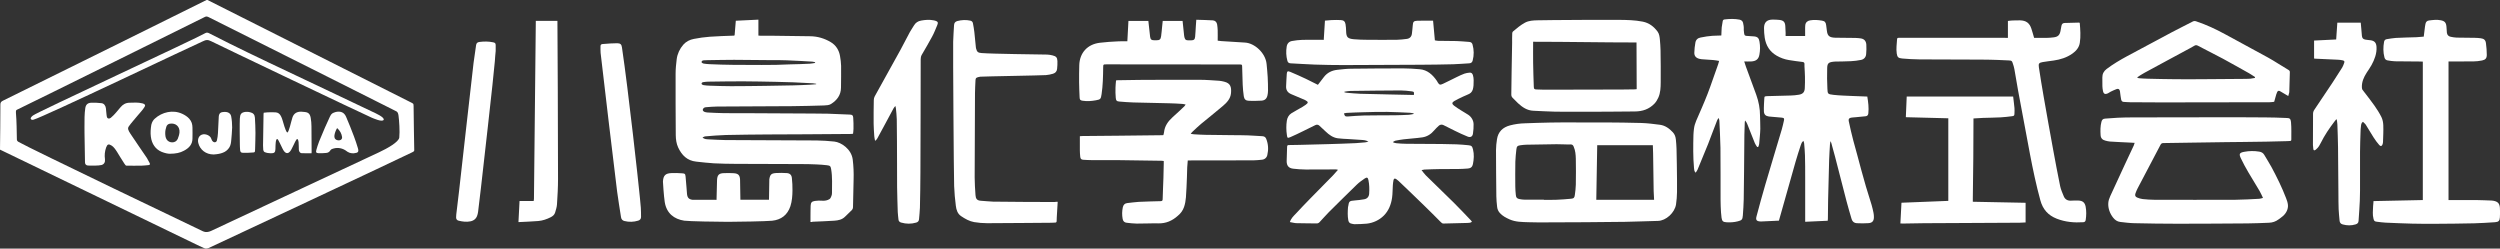
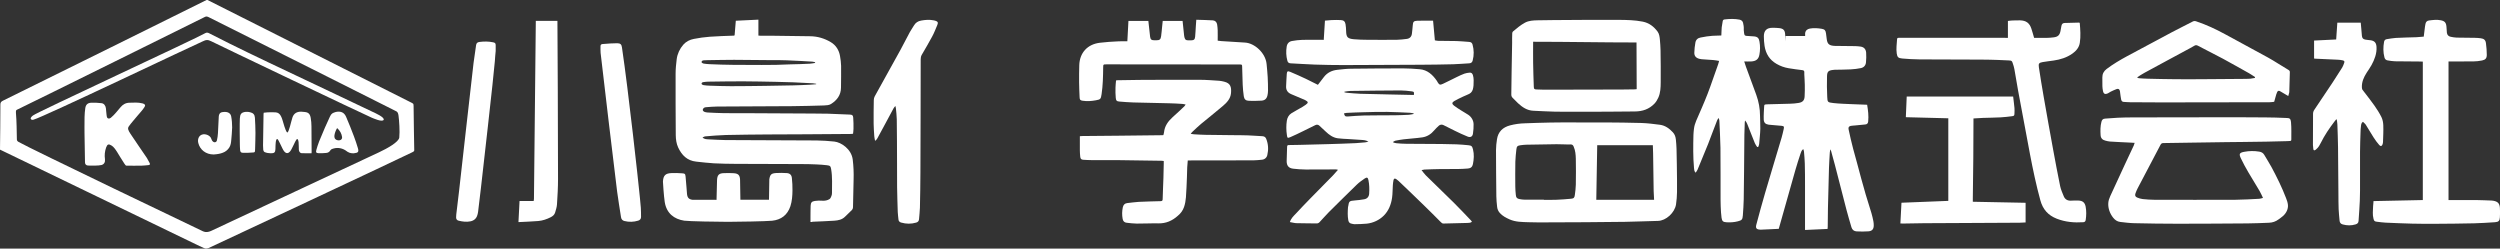
<svg xmlns="http://www.w3.org/2000/svg" version="1.1" id="レイヤー_1" x="0px" y="0px" viewBox="0 0 458 45.54" style="enable-background:new 0 0 458 45.54;" xml:space="preserve">
  <rect x="0" y="0" width="458" height="45.54" fill="#333333" stroke="none" />
  <style type="text/css">
	.st0{fill:#FFFFFF;}
</style>
  <g>
    <path class="st0" d="M38.02,0c0.16,0.09,36.77,18.53,37.42,18.84c0.23,0.11,0.29,0.17,0.31,0.33c-0.01,0.09,0.02,0.18,0.02,0.27   c0.03,1.92,0.09,7.42,0.12,8.08c0.01,0.25-0.3,0.34-0.52,0.45c-2.07,1.04-36.05,16.97-37.17,17.48c-0.15,0.05-0.45,0.16-0.72,0.04   c-0.02-0.02-0.92-0.41-0.94-0.42C34.87,44.29,0.46,27.6,0,27.41c0-0.73,0.1-7.07,0.07-8.22c-0.01-0.4,0.13-0.58,0.48-0.75   C4.08,16.73,37.43,0.21,37.84,0C37.9,0,37.96,0,38.02,0z M73.01,21.2c-0.03-0.26-0.12-0.67-0.37-0.79   c-2.35-1.18-27.5-13.83-34.4-17.26c-0.25-0.12-0.43-0.18-0.68-0.06C35.65,4.04,6.62,18.42,3.38,19.97   c-0.5,0.24-0.46,0.18-0.46,0.71c0.13,1.52,0.14,3.3,0.17,4.83c0,0.25,0.1,0.36,0.31,0.49c1.82,1.08,33.04,16.03,33.82,16.39   c0.45,0.21,0.98,0.13,1.44-0.08c2.23-1.02,28.4-13.33,30.76-14.4c1.59-0.74,3.64-1.91,3.73-2.71   C73.27,24.05,73.13,22.06,73.01,21.2z" />
    <path class="st0" d="M241.44,15.54c0.39-0.48,0.75-0.98,1.1-1.43c0.62-0.81,1.47-1.21,2.46-1.32c0.83-0.09,1.67-0.19,2.5-0.2   c3.19-0.04,6.38-0.06,9.56-0.06c1,0,2.01,0.07,3.01,0.15c1.44,0.11,2.42,1.04,3.19,2.17c0.05,0.07,0.08,0.16,0.13,0.24   c0.3,0.48,0.45,0.5,0.97,0.26c0.86-0.39,1.7-0.85,2.55-1.25c0.45-0.22,0.91-0.44,1.38-0.61c0.29-0.11,0.62-0.14,0.93-0.18   c0.34-0.04,0.52,0.15,0.62,0.46c0.19,0.59,0.13,1.27,0.11,1.87c0,0.13-0.03,0.27-0.05,0.4c-0.07,0.49-0.27,0.91-0.72,1.15   c-0.37,0.2-0.77,0.32-1.15,0.51c-0.54,0.27-1.11,0.51-1.62,0.82c-0.43,0.26-0.44,0.51-0.05,0.82c0.41,0.33,0.88,0.6,1.32,0.89   c0.42,0.27,0.9,0.53,1.32,0.81c0.56,0.38,0.94,1.01,0.96,1.69c0.02,0.62-0.03,1.12-0.11,1.73c-0.07,0.55-0.44,0.77-0.96,0.57   c-0.81-0.31-1.58-0.7-2.36-1.07c-0.72-0.34-1.38-0.69-2.08-1.04c-0.3-0.15-0.64-0.1-0.87,0.12c-0.29,0.27-0.58,0.54-0.83,0.84   c-0.57,0.69-1.3,1.15-2.16,1.28c-1.14,0.17-2.27,0.22-3.42,0.36c-0.51,0.06-1.02,0.15-1.53,0.25c-0.14,0.03-0.27,0.14-0.41,0.21   c0.01,0.04,0.01,0.08,0.02,0.12c0.2,0.05,0.39,0.13,0.59,0.14c0.59,0.05,1.18,0.1,1.78,0.1c2.15,0.03,4.35,0.02,6.5,0.04   c0.92,0.01,1.81,0.03,2.72,0.06c0.71,0.03,1.43,0.09,2.14,0.16c0.62,0.06,0.73,0.19,0.88,0.79c0.22,0.89,0.16,1.79-0.02,2.68   c-0.1,0.5-0.4,0.76-0.91,0.8c-0.62,0.05-1.22,0.08-1.84,0.09c-1.05,0.02-2.16-0.01-3.21,0.01c-0.97,0.01-1.95,0.05-2.92,0.09   c-0.15,0.01-0.29,0.05-0.53,0.1c0.29,0.36,0.5,0.69,0.78,0.96c1.7,1.65,3.43,3.35,5.13,5.01c1.08,1.07,2.12,2.18,3.17,3.28   c0.05,0.05,0.09,0.12,0.15,0.21c-0.23,0.21-0.52,0.21-0.77,0.22c-1.48,0.05-2.96,0.07-4.43,0.11c-0.23,0.01-0.36-0.12-0.5-0.26   c-1-1-1.99-2.01-3.01-2.99c-1.57-1.51-3.15-3.07-4.74-4.56c-0.12-0.11-0.26-0.21-0.39-0.31c-0.28-0.2-0.45-0.15-0.53,0.17   c-0.07,0.31-0.09,0.63-0.12,0.94c-0.06,0.77-0.03,1.52-0.14,2.28c-0.17,1.21-0.62,2.38-1.51,3.27c-0.84,0.84-1.95,1.35-3.11,1.48   c-0.75,0.08-1.52,0.08-2.28,0.1c-0.16,0-0.33-0.06-0.5-0.09c-0.36-0.06-0.55-0.26-0.62-0.63c-0.15-0.81-0.11-1.63-0.05-2.45   c0-0.03,0.02-0.06,0.03-0.09c0.14-0.96,0.22-1.01,1.2-1.09c0.59-0.05,1.18-0.11,1.76-0.22c0.53-0.1,0.84-0.47,0.88-1   c0.06-0.86,0.04-1.65-0.13-2.51c-0.1-0.48-0.28-0.57-0.69-0.29c-0.52,0.37-0.99,0.68-1.44,1.12c-1.73,1.67-3.43,3.37-5.14,5.06   c-0.58,0.58-1.13,1.24-1.7,1.83c-0.15,0.15-0.31,0.22-0.52,0.22c-1.23-0.04-2.49,0-3.73-0.05c-0.35-0.01-0.78-0.14-1.17-0.2   c0.2-0.67,0.68-1.11,1.08-1.53c0.86-0.92,1.77-1.89,2.66-2.79c1.37-1.4,2.75-2.79,4.13-4.2c0.31-0.32,0.6-0.67,0.94-1.05   c-0.18-0.04-0.28-0.08-0.37-0.08c-1.84-0.01-3.74,0.05-5.58,0.02c-0.76-0.01-1.52-0.06-2.27-0.15c-0.82-0.1-1.19-0.56-1.18-1.4   c0.01-0.88,0.06-1.75,0.08-2.63c0.01-0.25,0.12-0.3,0.34-0.3c0.61,0,1.22-0.02,1.83-0.03c1.78-0.03,3.62-0.1,5.4-0.14   c1.67-0.04,3.35-0.11,5.02-0.18c0.58-0.03,1.13-0.08,1.7-0.14c0.18-0.02,0.35-0.07,0.61-0.12c-0.44-0.29-0.88-0.3-1.29-0.33   c-0.82-0.07-1.62-0.1-2.44-0.16c-0.64-0.04-1.27-0.05-1.91-0.14c-0.88-0.13-1.56-0.63-2.19-1.23c-0.37-0.36-0.77-0.73-1.16-1.08   c-0.23-0.21-0.48-0.23-0.76-0.09c-0.75,0.38-1.5,0.75-2.25,1.11c-0.74,0.36-1.53,0.75-2.28,1.07c-0.54,0.23-0.58,0.19-0.66-0.38   c-0.13-0.87-0.14-1.75-0.01-2.62c0.08-0.54,0.36-1.05,0.81-1.34c0.66-0.41,1.39-0.8,2.06-1.19c0.2-0.11,0.4-0.25,0.58-0.38   c0.53-0.38,0.5-0.55-0.08-0.86c-0.21-0.11-0.45-0.2-0.67-0.29c-0.6-0.25-1.29-0.55-1.89-0.8c-0.67-0.28-0.99-0.77-0.94-1.5   c0.05-0.74,0.05-1.48,0.12-2.22c0.04-0.48,0.17-0.56,0.63-0.37c0.94,0.39,1.95,0.85,2.87,1.28   C239.97,14.79,240.68,15.16,241.44,15.54z M259.02,17.4c0.07-0.53,0.03-0.61-0.44-0.67c-0.63-0.08-1.34-0.16-1.98-0.16   c-3.06,0.01-6.13,0.05-9.19,0.09c-0.37,0-0.74,0.09-1.11,0.14c0,0.04,0,0.07,0,0.11c0.16,0.03,0.31,0.08,0.47,0.09   c0.82,0.07,1.64,0.15,2.46,0.18c1.46,0.05,2.92,0.07,4.39,0.1c0.11,0,0.21,0,0.32,0.01C255.6,17.32,257.33,17.36,259.02,17.4z    M258.98,20.88c-0.01-0.04-0.01-0.08-0.02-0.12c-0.22-0.03-0.45-0.09-0.67-0.1c-1.38-0.06-2.77-0.14-4.15-0.16   c-1.4-0.02-2.88,0.02-4.28,0.06c-1.05,0.02-2.1,0.07-3.15,0.12c-0.16,0.01-0.32,0.05-0.48,0.08c0.06,0.48,0.23,0.61,0.66,0.58   c0.99-0.07,1.97-0.16,2.96-0.18c1.86-0.04,3.8-0.02,5.66-0.04c0.87-0.01,1.74-0.05,2.6-0.09C258.4,21.01,258.69,20.93,258.98,20.88   z" />
    <path class="st0" d="M148.48,40.67c0-0.36,0-0.69,0-1.02c0.01-0.65,0-1.3,0.03-1.96c0.03-0.59,0.2-0.79,0.79-0.88   c0.44-0.07,0.91-0.07,1.36-0.04c0.48,0.03,0.92-0.05,1.31-0.3c0.18-0.11,0.27-0.38,0.36-0.6c0.07-0.16,0.09-0.36,0.09-0.53   c0-1.41,0.09-2.92-0.15-4.32c-0.1-0.58-0.18-0.68-0.78-0.75c-0.65-0.08-1.3-0.12-1.96-0.15c-0.88-0.04-1.77-0.06-2.65-0.06   c-4.03-0.02-8.06-0.02-12.09-0.04c-1.34-0.01-2.68-0.03-4.02-0.1c-1.08-0.06-2.15-0.2-3.22-0.31c-1.65-0.17-2.64-1.16-3.31-2.59   c-0.33-0.72-0.43-1.49-0.44-2.26c-0.03-3.75-0.04-7.49-0.03-11.24c0-0.89,0.09-1.78,0.2-2.67c0.12-0.97,0.56-1.92,1.21-2.66   c0.51-0.58,1.19-0.92,1.93-1.06c0.97-0.19,1.95-0.33,2.93-0.4c1.46-0.11,2.92-0.14,4.38-0.2c0.04,0,0.09-0.02,0.16-0.05   c0.07-0.88,0.14-1.76,0.22-2.68c1.39-0.07,2.73-0.13,4.14-0.2c0,1,0,1.95,0,2.92c0.18,0.01,0.31,0.03,0.45,0.03   c0.76,0,1.53-0.01,2.29,0c2.26,0.03,4.51,0.05,6.77,0.09c1.34,0.02,2.58,0.39,3.73,1.07c0.96,0.56,1.53,1.48,1.71,2.55   c0.1,0.59,0.19,1.2,0.2,1.8c0.02,1.33-0.01,2.67-0.02,4c-0.01,1.37-0.75,2.32-1.84,3c-0.34,0.22-0.84,0.24-1.27,0.26   c-1.93,0.06-3.87,0.11-5.81,0.13c-4.59,0.03-9.18,0.04-13.78,0.07c-0.64,0-1.28,0.07-1.91,0.11c-0.16,0.01-0.35,0.03-0.48,0.11   c-0.12,0.08-0.23,0.25-0.23,0.39c-0.01,0.11,0.12,0.28,0.23,0.33c0.2,0.09,0.44,0.14,0.66,0.15c1.02,0.05,2.04,0.11,3.06,0.12   c1.59,0.02,3.17,0,4.76,0.01c3.83,0.02,7.66,0.04,11.49,0.06c0.92,0.01,1.83,0.01,2.75,0.03c1.32,0.04,2.65,0.1,3.97,0.16   c0.45,0.02,0.6,0.11,0.64,0.55c0.06,0.67,0.05,1.36,0.05,2.04c0,0.3-0.05,0.6-0.08,0.92c-0.13,0.02-0.25,0.04-0.36,0.04   c-2.84,0.02-5.67,0.04-8.51,0.06c-2.26,0.01-4.52,0.01-6.78,0.03c-2.55,0.02-5.09,0.04-7.64,0.1c-1.26,0.03-2.52,0.15-3.78,0.25   c-0.16,0.01-0.31,0.12-0.51,0.2c0.37,0.36,0.78,0.32,1.14,0.35c1.03,0.07,2.07,0.09,3.1,0.13c0.26,0.01,0.52,0,0.78,0   c5.29,0.02,10.59,0.03,15.88,0.07c1.08,0.01,2.16,0.09,3.23,0.2c1.3,0.13,3.16,1.41,3.39,3.3c0.15,1.22,0.2,2.44,0.16,3.67   c-0.01,0.15-0.01,0.3-0.01,0.45c-0.03,1.51-0.06,3.13-0.1,4.64c0,0.16-0.08,0.36-0.19,0.47c-0.4,0.42-0.84,0.8-1.24,1.21   c-0.55,0.57-1.27,0.71-2,0.76c-1.32,0.09-2.64,0.13-3.97,0.19C148.75,40.69,148.66,40.68,148.48,40.67z M149.33,11.53   c0-0.04-0.01-0.08-0.01-0.13c-0.18-0.04-0.35-0.1-0.53-0.11c-1.53-0.09-3.11-0.18-4.65-0.24c-0.87-0.04-1.74-0.03-2.61-0.03   c-2.35-0.02-4.69-0.05-7.04-0.06c-1.61,0-3.23,0.04-4.84,0.06c-0.24,0-0.49,0.01-0.73,0.03c-0.21,0.02-0.42,0.13-0.39,0.35   c0.01,0.1,0.23,0.22,0.37,0.25c0.37,0.06,0.75,0.09,1.13,0.11c1.43,0.05,2.86,0.12,4.29,0.12c3.49-0.01,7,0.1,10.47-0.09   c1.17-0.01,2.39-0.07,3.56-0.12C148.68,11.65,149,11.58,149.33,11.53z M149.52,15.43c0-0.03,0.01-0.05,0.01-0.08   c-0.16-0.03-0.44-0.08-0.6-0.09c-1.2-0.07-2.4-0.13-3.6-0.18c-1.09-0.04-2.19-0.07-3.29-0.09c-2-0.04-3.99-0.08-5.99-0.09   c-2.12,0-4.24,0.03-6.35,0.06c-0.27,0-0.54,0.05-0.82,0.08c-0.2,0.02-0.39,0.13-0.35,0.33c0.02,0.1,0.23,0.21,0.37,0.23   c0.39,0.06,0.79,0.09,1.18,0.1c1.28,0.04,2.56,0.09,3.84,0.09c2.1,0,4.21-0.03,6.31-0.06c1.69-0.02,3.38-0.05,5.07-0.09   c1.02-0.02,2.04-0.07,3.06-0.12C148.71,15.51,149.18,15.46,149.52,15.43z" />
-     <path class="st0" d="M327.13,6.6c1.18,0,2.34,0,3.57,0c0-0.17-0.01-0.35,0-0.52c0.02-0.48-0.03-1.02,0.03-1.5   c0.07-0.49,0.4-0.77,0.88-0.85c0.73-0.13,1.46-0.07,2.18,0.05c0.52,0.09,0.69,0.3,0.76,0.82c0.05,0.36,0.09,0.72,0.14,1.08   c0.11,0.88,0.45,1.2,1.53,1.23c1.24,0.03,2.47,0.02,3.71,0.04c0.33,0.01,0.67,0.04,1,0.09c0.63,0.11,0.93,0.51,0.98,1.12   c0.04,0.6,0.02,1.14-0.03,1.74c-0.04,0.57-0.39,0.97-0.95,1.08c-0.61,0.12-1.23,0.2-1.85,0.23c-0.97,0.05-1.95,0.05-2.92,0.07   c-0.11,0-0.21,0.01-0.32,0.03c-0.85,0.1-1.08,0.31-1.1,1.17c-0.03,1.24-0.03,2.56,0.04,3.79c0.05,0.91,0.03,0.99,1.13,1.11   c1.1,0.12,2.22,0.15,3.32,0.2c0.94,0.05,1.88,0.07,2.86,0.11c0.17,1.03,0.3,2.04,0.19,3.07c-0.03,0.31-0.18,0.51-0.51,0.54   c-0.62,0.06-1.24,0.12-1.86,0.18c-0.27,0.03-0.55,0.03-0.81,0.08c-0.35,0.07-0.49,0.27-0.41,0.63c0.27,1.2,0.51,2.4,0.84,3.58   c1.03,3.63,1.77,6.89,3.35,11.78c0.14,0.48,0.25,0.97,0.35,1.46c0.05,0.25,0.07,0.51,0.07,0.77c0,0.68-0.28,1.04-0.96,1.1   c-0.72,0.06-1.46,0.04-2.18,0.01c-0.46-0.02-0.8-0.28-0.94-0.74c-0.31-1.06-0.63-2.12-0.91-3.19c-0.71-2.71-1.43-5.55-2.13-8.26   c-0.19-0.73-0.34-1.28-0.55-2.01c-0.05-0.19-0.15-0.65-0.28-0.83c-0.03,0.19-0.09,0.39-0.1,0.58c-0.05,0.91-0.12,1.91-0.15,2.82   c-0.07,2.47-0.12,4.94-0.19,7.4c-0.03,1.1-0.01,2.31-0.04,3.41c0,0.1-0.02,0.21-0.03,0.37c-1.36,0.06-2.7,0.13-4.13,0.19   c0-0.23,0-0.4,0-0.58c0-2.47,0-5.04,0-7.52c0-1.36,0-2.73-0.04-4.09c-0.02-0.72-0.09-1.45-0.15-2.17   c-0.01-0.14-0.08-0.28-0.13-0.46c-0.31,0.22-0.4,0.52-0.49,0.79c-0.33,1.01-0.66,2.01-0.95,3.03c-0.98,3.45-1.99,7.01-2.96,10.47   c-0.02,0.09-0.05,0.17-0.09,0.32c-0.4,0.02-0.83,0.04-1.23,0.06c-0.65,0.03-1.31,0.06-1.96,0.09c-0.06,0-0.12,0-0.18,0   c-0.72-0.03-0.92-0.26-0.73-0.95c0.51-1.92,1.03-3.83,1.59-5.74c0.98-3.36,2.04-6.81,3.03-10.16c0.15-0.52,0.27-1.06,0.39-1.59   c0.09-0.42,0.06-0.52-0.37-0.58c-0.51-0.06-1.1-0.1-1.62-0.14c-0.26-0.02-0.52-0.03-0.77-0.07c-0.57-0.09-0.86-0.34-0.9-0.92   c-0.04-0.63,0.06-2.26,0.07-2.32c0.02-0.5,0.07-0.45,0.57-0.49c1.32-0.04,2.86-0.06,4.19-0.11c0.53-0.02,1.07-0.05,1.59-0.15   c0.73-0.13,1.04-0.48,1.07-1.21c0.04-0.71,0.04-1.4,0.03-2.11c-0.01-0.62-0.06-1.29-0.09-1.91c-0.01-0.15,0.01-0.3,0-0.45   c-0.02-0.21-0.13-0.29-0.35-0.32c-0.83-0.1-1.68-0.21-2.51-0.35c-0.79-0.13-1.54-0.4-2.23-0.8c-1.29-0.75-1.96-1.85-2.19-3.28   c-0.09-0.55-0.13-1.24-0.13-1.8c0.01-1.03,0.54-1.53,1.57-1.53c0.42,0,0.85,0.01,1.27,0.06c0.74,0.09,1.01,0.39,1.06,1.12   c0.03,0.41,0.05,0.89,0.06,1.3C327.11,6.28,327.12,6.43,327.13,6.6z" />
+     <path class="st0" d="M327.13,6.6c1.18,0,2.34,0,3.57,0c0-0.17-0.01-0.35,0-0.52c0.07-0.49,0.4-0.77,0.88-0.85c0.73-0.13,1.46-0.07,2.18,0.05c0.52,0.09,0.69,0.3,0.76,0.82c0.05,0.36,0.09,0.72,0.14,1.08   c0.11,0.88,0.45,1.2,1.53,1.23c1.24,0.03,2.47,0.02,3.71,0.04c0.33,0.01,0.67,0.04,1,0.09c0.63,0.11,0.93,0.51,0.98,1.12   c0.04,0.6,0.02,1.14-0.03,1.74c-0.04,0.57-0.39,0.97-0.95,1.08c-0.61,0.12-1.23,0.2-1.85,0.23c-0.97,0.05-1.95,0.05-2.92,0.07   c-0.11,0-0.21,0.01-0.32,0.03c-0.85,0.1-1.08,0.31-1.1,1.17c-0.03,1.24-0.03,2.56,0.04,3.79c0.05,0.91,0.03,0.99,1.13,1.11   c1.1,0.12,2.22,0.15,3.32,0.2c0.94,0.05,1.88,0.07,2.86,0.11c0.17,1.03,0.3,2.04,0.19,3.07c-0.03,0.31-0.18,0.51-0.51,0.54   c-0.62,0.06-1.24,0.12-1.86,0.18c-0.27,0.03-0.55,0.03-0.81,0.08c-0.35,0.07-0.49,0.27-0.41,0.63c0.27,1.2,0.51,2.4,0.84,3.58   c1.03,3.63,1.77,6.89,3.35,11.78c0.14,0.48,0.25,0.97,0.35,1.46c0.05,0.25,0.07,0.51,0.07,0.77c0,0.68-0.28,1.04-0.96,1.1   c-0.72,0.06-1.46,0.04-2.18,0.01c-0.46-0.02-0.8-0.28-0.94-0.74c-0.31-1.06-0.63-2.12-0.91-3.19c-0.71-2.71-1.43-5.55-2.13-8.26   c-0.19-0.73-0.34-1.28-0.55-2.01c-0.05-0.19-0.15-0.65-0.28-0.83c-0.03,0.19-0.09,0.39-0.1,0.58c-0.05,0.91-0.12,1.91-0.15,2.82   c-0.07,2.47-0.12,4.94-0.19,7.4c-0.03,1.1-0.01,2.31-0.04,3.41c0,0.1-0.02,0.21-0.03,0.37c-1.36,0.06-2.7,0.13-4.13,0.19   c0-0.23,0-0.4,0-0.58c0-2.47,0-5.04,0-7.52c0-1.36,0-2.73-0.04-4.09c-0.02-0.72-0.09-1.45-0.15-2.17   c-0.01-0.14-0.08-0.28-0.13-0.46c-0.31,0.22-0.4,0.52-0.49,0.79c-0.33,1.01-0.66,2.01-0.95,3.03c-0.98,3.45-1.99,7.01-2.96,10.47   c-0.02,0.09-0.05,0.17-0.09,0.32c-0.4,0.02-0.83,0.04-1.23,0.06c-0.65,0.03-1.31,0.06-1.96,0.09c-0.06,0-0.12,0-0.18,0   c-0.72-0.03-0.92-0.26-0.73-0.95c0.51-1.92,1.03-3.83,1.59-5.74c0.98-3.36,2.04-6.81,3.03-10.16c0.15-0.52,0.27-1.06,0.39-1.59   c0.09-0.42,0.06-0.52-0.37-0.58c-0.51-0.06-1.1-0.1-1.62-0.14c-0.26-0.02-0.52-0.03-0.77-0.07c-0.57-0.09-0.86-0.34-0.9-0.92   c-0.04-0.63,0.06-2.26,0.07-2.32c0.02-0.5,0.07-0.45,0.57-0.49c1.32-0.04,2.86-0.06,4.19-0.11c0.53-0.02,1.07-0.05,1.59-0.15   c0.73-0.13,1.04-0.48,1.07-1.21c0.04-0.71,0.04-1.4,0.03-2.11c-0.01-0.62-0.06-1.29-0.09-1.91c-0.01-0.15,0.01-0.3,0-0.45   c-0.02-0.21-0.13-0.29-0.35-0.32c-0.83-0.1-1.68-0.21-2.51-0.35c-0.79-0.13-1.54-0.4-2.23-0.8c-1.29-0.75-1.96-1.85-2.19-3.28   c-0.09-0.55-0.13-1.24-0.13-1.8c0.01-1.03,0.54-1.53,1.57-1.53c0.42,0,0.85,0.01,1.27,0.06c0.74,0.09,1.01,0.39,1.06,1.12   c0.03,0.41,0.05,0.89,0.06,1.3C327.11,6.28,327.12,6.43,327.13,6.6z" />
    <path class="st0" d="M391.07,26.17c-0.42-0.02-0.77-0.04-1.11-0.06c-1.14-0.06-2.28-0.1-3.42-0.18c-0.29-0.02-0.57-0.1-0.85-0.17   c-0.52-0.12-0.83-0.46-0.86-0.99c-0.05-0.82-0.06-1.63,0.15-2.44c0.09-0.36,0.26-0.58,0.68-0.6c0.77-0.03,1.55-0.13,2.32-0.16   c0.88-0.04,1.77-0.06,2.65-0.06c6.3-0.02,12.61-0.03,18.91-0.03c1.82,0,3.63,0.01,5.45,0.03c1.25,0.02,2.5,0.03,3.75,0.1   c0.67,0.03,0.9-0.01,0.98,0.85c0.09,1.04,0.04,2.09,0.05,3.13c0,0.17-0.1,0.24-0.27,0.24c-0.2,0-0.4,0.02-0.59,0.03   c-1.23,0.03-2.47,0.07-3.7,0.09c-1.46,0.03-2.93,0.04-4.39,0.06c-0.99,0.01-1.98,0.02-2.97,0.03c-2.07,0.03-4.15,0.06-6.22,0.09   c-1.77,0.03-3.54,0.07-5.3,0.08c-0.27,0-0.4,0.09-0.53,0.33c-1.39,2.63-2.79,5.33-4.18,7.95c-0.16,0.31-0.3,0.63-0.41,0.96   c-0.12,0.36-0.03,0.59,0.32,0.74c0.32,0.13,0.66,0.24,1.01,0.28c0.71,0.07,1.43,0.13,2.14,0.13c4.94,0.01,9.89,0.02,14.83,0   c1.46-0.01,2.92-0.11,4.38-0.18c0.2-0.01,0.4-0.09,0.69-0.16c-0.23-0.47-0.4-0.89-0.63-1.28c-0.67-1.12-1.39-2.29-2.05-3.41   c-0.49-0.84-0.96-1.69-1.37-2.56c-0.39-0.82-0.26-1.04,0.63-1.2c0.9-0.17,1.82-0.18,2.73-0.03c0.39,0.06,0.71,0.23,0.92,0.59   c0.43,0.75,0.91,1.47,1.32,2.23c0.99,1.85,1.92,3.72,2.67,5.68c0.16,0.41,0.31,0.83,0.35,1.26c0.07,0.79-0.34,1.54-0.91,2.04   c-0.25,0.22-0.53,0.41-0.8,0.61c-0.52,0.4-1.13,0.6-1.78,0.62c-1.31,0.05-2.62,0.11-3.93,0.12c-4.26,0.03-8.51,0.06-12.77,0.06   c-2.67,0-5.34-0.04-8-0.1c-0.85-0.02-1.7-0.13-2.54-0.23c-0.54-0.06-0.96-0.36-1.29-0.78c-0.6-0.75-0.96-1.74-0.89-2.7   c0.03-0.43,0.18-0.86,0.36-1.25c0.87-1.92,1.76-3.83,2.65-5.74c0.55-1.18,1.11-2.36,1.66-3.54   C390.94,26.53,390.98,26.4,391.07,26.17z" />
    <path class="st0" d="M288.77,22.43c1.74,0,3.48-0.01,5.22,0c2.24,0.02,4.48,0.03,6.72,0.1c1.14,0.04,2.27,0.18,3.4,0.33   c0.96,0.13,1.71,0.68,2.36,1.38c0.35,0.37,0.5,0.83,0.55,1.32c0.06,0.57,0.1,1.15,0.12,1.72c0.04,1.89,0.08,3.79,0.09,5.68   c0.01,1.49,0.05,2.99-0.18,4.48c-0.23,1.52-1.83,3-3.31,3.03c-2.01,0.04-4.02,0.14-6.03,0.17c-2.41,0.04-4.82,0.05-7.23,0.07   c-2.44,0.02-4.88,0.03-7.32,0.03c-1.05,0-2.11,0.01-3.16-0.03c-1.17-0.04-2.35-0.03-3.45-0.52c-0.66-0.3-1.29-0.62-1.78-1.17   c-0.3-0.33-0.46-0.72-0.5-1.15c-0.06-0.59-0.14-1.3-0.14-1.89c-0.03-2.83-0.06-5.67-0.06-8.5c0-0.66,0.08-1.33,0.18-1.98   c0.21-1.36,1.06-2.18,2.39-2.53c0.89-0.23,1.79-0.36,2.71-0.38c1.57-0.05,3.13-0.12,4.7-0.14   C285.63,22.41,287.2,22.43,288.77,22.43z M282.84,36.58c0,0.01,0,0.02,0,0.03c0.75,0,1.5,0.02,2.24-0.01   c0.91-0.04,1.82-0.1,2.73-0.19c0.51-0.05,0.63-0.18,0.7-0.68c0.08-0.63,0.17-1.26,0.18-1.89c0.03-1.58,0.03-3.18,0-4.75   c-0.02-0.75-0.08-1.51-0.39-2.22c-0.12-0.29-0.26-0.42-0.59-0.41c-0.85,0.03-1.68-0.05-2.54-0.04c-1.83,0.02-3.71,0.05-5.54,0.09   c-0.36,0.01-0.73,0.05-1.09,0.1c-0.54,0.08-0.68,0.21-0.74,0.75c-0.08,0.75-0.17,1.51-0.19,2.26c-0.04,1.49-0.01,3.05-0.01,4.53   c0,0.53,0.05,1.06,0.1,1.58c0.05,0.49,0.21,0.66,0.71,0.75c0.31,0.06,0.63,0.1,0.95,0.1C280.52,36.59,281.68,36.58,282.84,36.58z    M302.8,26.6c-3.4,0-6.76,0-10.19,0c-0.06,3.32-0.12,6.71-0.17,10c3.56,0,7.05,0,10.59,0c-0.03-0.57-0.07-1.09-0.08-1.62   c-0.04-2.26-0.06-4.61-0.1-6.87C302.84,27.61,302.82,27.12,302.8,26.6z" />
    <path class="st0" d="M218.14,24.52c0.25,0.04,0.41,0.07,0.57,0.08c0.7,0.04,1.4,0.09,2.1,0.1c1.63,0.03,3.31,0.04,4.94,0.06   c0.96,0.01,1.92,0,2.88,0.04c0.88,0.03,1.76,0.11,2.64,0.15c0.34,0.02,0.57,0.16,0.7,0.48c0.39,0.98,0.44,1.98,0.2,2.99   c-0.11,0.47-0.49,0.8-0.99,0.84c-0.49,0.04-0.97,0.11-1.46,0.11c-3.84,0.03-7.69,0-11.53,0.02c-0.18,0-0.36,0-0.59,0   c-0.03,0.44-0.08,0.85-0.1,1.27c-0.05,1.23-0.05,2.45-0.13,3.68c-0.08,1.2-0.05,2.42-0.45,3.58c-0.22,0.63-0.59,1.15-1.11,1.58   c-1.07,0.97-2.22,1.44-3.58,1.42c-1.32-0.03-2.65,0.05-3.98,0.04c-0.61,0-1.21-0.09-1.82-0.15c-0.43-0.04-0.68-0.27-0.76-0.71   c-0.13-0.71-0.12-1.41,0.03-2.12c0.1-0.45,0.35-0.73,0.82-0.78c0.7-0.07,1.39-0.18,2.09-0.22c1.35-0.07,2.68-0.09,4.04-0.13   c0.26-0.01,0.34-0.11,0.35-0.35c0.02-1.27,0.11-2.62,0.14-3.89c0.02-0.88,0.04-1.76,0.06-2.63c0-0.15,0-0.3,0-0.49   c-0.16-0.02-0.29-0.04-0.41-0.04c-2.56-0.02-5.07-0.09-7.64-0.11c-1.72-0.01-3.52,0.01-5.25-0.01c-0.47,0-0.94-0.03-1.41-0.06   c-0.39-0.02-0.55-0.16-0.59-0.56c-0.04-0.39-0.07-0.78-0.07-1.18c-0.01-0.85,0-1.69,0-2.58c0.19-0.01,0.33-0.03,0.48-0.03   c2.18-0.01,4.44-0.04,6.62-0.06c2.67-0.02,5.31-0.06,7.98-0.09c0.06,0,0.12-0.01,0.22-0.02c0.04-0.17,0.1-0.34,0.12-0.51   c0.12-1.16,0.73-2,1.56-2.76c0.72-0.65,1.48-1.34,2.18-2.02c0.07-0.07,0.12-0.17,0.22-0.31c-0.22-0.04-0.39-0.1-0.56-0.11   c-0.82-0.05-1.64-0.11-2.46-0.12c-2.16-0.04-4.4-0.1-6.57-0.15c-0.84-0.02-1.67-0.1-2.5-0.16c-0.5-0.04-0.66-0.14-0.71-0.66   c-0.07-0.63-0.06-1.27-0.05-1.9c0-0.43,0.07-0.87,0.1-1.32c0.11-0.01,0.19-0.03,0.28-0.03c1.3-0.02,2.66-0.05,3.96-0.06   c3.71-0.02,7.42-0.04,11.13-0.02c1.19,0,2.37,0.11,3.56,0.18c0.3,0.02,0.6,0.1,0.9,0.17c1.12,0.28,1.33,0.94,1.23,2.1   c-0.09,1.02-0.77,1.74-1.51,2.36c-1.32,1.12-2.66,2.19-4,3.29c-0.51,0.43-0.99,0.89-1.48,1.35   C218.38,24.18,218.3,24.32,218.14,24.52z" />
    <path class="st0" d="M444.03,6.71c0.08-0.64,0.15-1.25,0.23-1.86c0.02-0.16,0.06-0.33,0.09-0.49c0.07-0.36,0.3-0.57,0.65-0.61   c0.71-0.09,1.42-0.18,2.14-0.04c0.72,0.14,0.98,0.42,1.05,1.16c0.03,0.38,0.04,0.75,0.08,1.13c0.05,0.41,0.3,0.66,0.7,0.74   c0.36,0.07,0.72,0.14,1.08,0.15c1.11,0.03,2.23,0.02,3.34,0.04c0.36,0.01,0.73,0.03,1.09,0.08c0.6,0.08,0.88,0.33,0.95,0.93   c0.08,0.67,0.16,1.43,0.15,2.1c0,0.63-0.24,0.91-0.87,1.04c-0.52,0.11-1.05,0.16-1.58,0.17c-1.34,0.02-2.69,0.01-4.03,0.01   c-0.16,0-0.33,0-0.53,0c0,8.42,0,16.95,0,25.39c0.18,0,0.34,0,0.5,0c1.53,0,3.05-0.01,4.58,0c0.94,0.01,1.89,0.06,2.83,0.09   c0.11,0,0.21,0.02,0.32,0.04c0.78,0.15,1.12,0.48,1.18,1.27c0.04,0.59,0.04,1.18,0,1.77c-0.04,0.65-0.25,0.84-0.91,0.89   c-1.26,0.08-2.52,0.17-3.78,0.2c-2.39,0.05-4.79,0.08-7.18,0.09c-1.4,0.01-2.81,0-4.21-0.03c-1.61-0.04-3.23-0.11-4.84-0.18   c-0.55-0.03-1.09-0.1-1.63-0.17c-0.42-0.05-0.5-0.14-0.61-0.56c-0.2-0.75-0.09-1.5-0.07-2.25c0.01-0.31,0.05-0.63,0.08-0.97   c3.03-0.06,6.01-0.13,9.03-0.19c0-8.41,0-16.94,0-25.36c-0.17-0.01-0.34-0.02-0.5-0.02c-1.53-0.01-3.05-0.01-4.58-0.04   c-0.45-0.01-0.91-0.09-1.36-0.16c-0.31-0.05-0.51-0.23-0.59-0.55c-0.25-0.93-0.24-1.93-0.07-2.86c0.05-0.26,0.21-0.44,0.48-0.48   c0.56-0.08,1.11-0.2,1.67-0.23c1.26-0.07,2.53-0.09,3.79-0.13C443.13,6.78,443.57,6.74,444.03,6.71z" />
    <path class="st0" d="M367.85,6.94c0-1.05,0-2.05,0-3.1c0.19-0.02,0.44-0.07,0.69-0.08c0.52-0.02,1.03-0.04,1.55-0.03   c1.1,0.03,1.72,0.49,2.06,1.53c0.18,0.54,0.33,1.1,0.5,1.68c0.76,0,1.5,0.01,2.25,0c0.46-0.01,0.91-0.04,1.36-0.1   c0.74-0.1,1.05-0.39,1.21-1.1c0.07-0.32,0.11-0.65,0.18-0.98c0.07-0.35,0.22-0.53,0.57-0.55c0.88-0.04,1.77-0.05,2.65-0.07   c0.04,0,0.08,0.03,0.14,0.05c0.1,1.22,0.2,2.44,0.01,3.66c-0.14,0.87-0.67,1.48-1.36,1.97c-1.03,0.73-2.2,1.09-3.44,1.27   c-0.66,0.1-1.33,0.16-1.99,0.28c-0.69,0.12-0.81,0.28-0.71,0.95c0.27,1.75,0.56,3.6,0.87,5.34c0.58,3.26,1.13,6.47,1.74,9.73   c0.41,2.19,0.83,4.51,1.29,6.72c0.13,0.62,0.42,1.26,0.66,1.85c0.23,0.56,0.69,0.83,1.31,0.8c0.46-0.02,0.92-0.04,1.37-0.02   c0.78,0.03,1.18,0.36,1.33,1.12c0.15,0.81,0.13,1.62,0.01,2.43c-0.04,0.27-0.18,0.4-0.44,0.42c-1.66,0.11-3.28-0.03-4.85-0.64   c-1.6-0.62-2.57-1.72-3.02-3.38c-0.75-2.73-1.36-5.62-1.89-8.4c-0.74-3.86-1.46-7.73-2.17-11.6c-0.24-1.31-0.47-2.72-0.7-4.04   c-0.06-0.34-0.17-0.68-0.28-1.01c-0.16-0.51-0.21-0.54-0.74-0.57c-0.67-0.03-1.34-0.07-2.01-0.09c-0.97-0.03-1.95-0.06-2.92-0.06   c-3.81-0.02-7.63-0.01-11.44-0.04c-1.05-0.01-2.1-0.07-3.14-0.16c-0.76-0.06-0.92-0.27-1.02-0.92c-0.13-0.88,0.01-1.75,0.06-2.62   c0.01-0.18,0.12-0.27,0.31-0.25c0.12,0.01,0.24,0,0.37,0c6.36,0,12.73,0,19.09,0C367.5,6.94,367.69,6.94,367.85,6.94z" />
    <path class="st0" d="M419.21,17.59c-0.45-0.29-0.8-0.44-1.14-0.67c-0.67-0.46-0.82-0.38-1.06,0.38c-0.13,0.43-0.25,0.87-0.38,1.35   c-0.27,0.03-0.56,0.08-0.84,0.08c-6.58,0.01-13.15,0.03-19.73,0.03c-1.94,0-3.87-0.02-5.81-0.03c-0.39,0-0.79-0.05-1.18-0.06   c-0.28-0.01-0.42-0.19-0.47-0.42c-0.09-0.41-0.13-0.83-0.19-1.25c-0.02-0.1-0.01-0.21-0.04-0.32c-0.09-0.36-0.29-0.49-0.64-0.35   c-0.35,0.14-0.71,0.29-1.04,0.46c-0.17,0.09-0.34,0.21-0.51,0.3c-0.54,0.25-0.81,0.12-0.92-0.45c-0.06-0.28-0.09-0.57-0.1-0.85   c-0.02-0.53,0-1.06-0.01-1.59c-0.01-0.66,0.26-1.16,0.78-1.56c1.17-0.88,2.48-1.66,3.76-2.35c2.72-1.47,5.44-2.93,8.17-4.37   c1.28-0.68,2.58-1.31,3.86-1.98c0.23-0.12,0.43-0.1,0.65-0.02c1.83,0.61,3.56,1.42,5.25,2.34c2.61,1.41,5.22,2.82,7.82,4.25   c1.28,0.7,2.53,1.56,3.79,2.29c0.17,0.1,0.28,0.21,0.27,0.42c-0.04,1.2-0.06,2.42-0.1,3.61C419.39,17.08,419.28,17.23,419.21,17.59   z M413.1,14.28c0.01-0.06,0.01-0.1,0.01-0.17c-0.37-0.23-0.7-0.48-1.08-0.69c-1.59-0.87-3.18-1.81-4.78-2.66   c-1.52-0.8-3.06-1.58-4.58-2.38c-0.24-0.12-0.42-0.15-0.67,0c-0.48,0.3-0.98,0.55-1.48,0.82c-2.54,1.35-5.08,2.76-7.62,4.12   c-0.48,0.25-0.92,0.56-1.38,0.85c0.12,0.11,0.22,0.15,0.32,0.16c0.55,0.04,1.09,0.08,1.64,0.09c1.66,0.04,3.32,0.08,4.98,0.09   c1.63,0.02,3.27,0.01,4.9,0c2.7-0.01,5.4-0.04,8.1-0.06c0.26,0,0.52-0.01,0.78-0.03C412.52,14.39,412.81,14.33,413.1,14.28z" />
    <path class="st0" d="M291.69,20.47c-2.24,0-4.48,0.02-6.73-0.01c-1.35-0.02-2.71-0.12-4.06-0.17c-1.14-0.05-2.01-0.65-2.8-1.38   c-0.33-0.31-0.65-0.67-0.98-0.98c-0.2-0.19-0.25-0.39-0.25-0.64c0.02-1.46,0.04-2.91,0.06-4.37c0.02-1.68,0.06-3.36,0.09-5.04   c0.01-0.56-0.02-1.22,0.02-1.78c0.01-0.11,0.04-0.25,0.12-0.32c0.68-0.58,1.42-1.2,2.22-1.63c0.72-0.38,1.49-0.41,2.26-0.43   c0.98-0.03,1.95-0.03,2.93-0.04c4.01-0.02,8.02-0.07,12.03-0.04c1.44,0.01,2.89,0.04,4.32,0.32c1.2,0.23,2.07,0.91,2.77,1.86   c0.28,0.38,0.36,0.98,0.4,1.43c0.05,0.65,0.11,1.3,0.12,1.95c0.03,1.97,0.05,3.94,0.03,5.91c-0.01,0.93-0.04,1.89-0.43,2.76   c-0.17,0.39-0.41,0.79-0.7,1.1c-0.98,1.03-2.19,1.44-3.6,1.45C296.9,20.44,291.69,20.49,291.69,20.47z M299.81,7.78   c-6.33,0-12.65-0.13-18.94-0.13c0,1.33-0.02,2.64,0,3.89c0.02,1.44,0.07,2.88,0.12,4.31c0.02,0.47,0.08,0.52,0.54,0.54   c0.78,0.04,1.55,0.04,2.33,0.04c4.41-0.01,8.89-0.01,13.3-0.03c0.78,0,1.56-0.02,2.33-0.03c0.12,0,0.23-0.02,0.35-0.04   C299.83,13.5,299.81,10.67,299.81,7.78z" />
    <path class="st0" d="M321.92,26.94c-0.15-0.24-0.33-0.46-0.43-0.71c-0.48-1.15-0.91-2.33-1.38-3.48c-0.1-0.23-0.21-0.46-0.41-0.68   c-0.02,0.12-0.06,0.24-0.06,0.37c-0.04,0.73-0.06,1.5-0.07,2.23c-0.03,2.32-0.05,4.64-0.06,6.96c-0.01,1.59-0.03,3.31-0.06,4.9   c-0.02,0.98-0.09,1.96-0.16,2.94c-0.06,0.76-0.19,0.89-0.93,1.08c-0.68,0.17-1.38,0.22-2.08,0.17c-0.62-0.04-0.8-0.21-0.89-0.82   c-0.05-0.33-0.08-0.66-0.1-0.99c-0.04-0.74-0.08-1.48-0.08-2.22c-0.02-3.15,0.02-6.43-0.02-9.59c-0.02-1.62-0.14-3.36-0.2-4.98   c-0.01-0.16-0.05-0.32-0.15-0.51c-0.09,0.15-0.2,0.28-0.26,0.44c-0.56,1.39-1.1,2.93-1.65,4.32c-0.63,1.58-1.3,3.15-1.94,4.72   c-0.08,0.19-0.22,0.35-0.35,0.55c-0.28-0.28-0.27-0.61-0.3-0.89c-0.18-2.01-0.15-4.03-0.1-6.04c0.01-0.36,0.05-0.72,0.09-1.08   c0.06-0.53,0.21-1.02,0.42-1.52c0.7-1.61,1.44-3.26,2.07-4.89c0.69-1.78,1.28-3.63,1.94-5.42c0.07-0.18,0.1-0.37,0.18-0.64   c-0.38-0.06-0.72-0.14-1.06-0.16c-0.71-0.05-1.43-0.11-2.14-0.15c-0.14-0.01-0.27-0.04-0.4-0.07c-0.61-0.15-0.95-0.5-0.94-1.11   c0.01-0.63,0.09-1.27,0.2-1.89c0.09-0.51,0.46-0.83,0.97-0.91c0.85-0.17,1.39-0.25,2.14-0.31c0.42-0.05,1.19-0.01,1.64-0.06   c0.04-0.48,0.02-1.05,0.07-1.5c0.05-0.39,0.12-0.73,0.18-1.11c0.03-0.18,0.12-0.3,0.33-0.33c0.93-0.11,1.85-0.14,2.77,0.04   c0.31,0.06,0.57,0.29,0.63,0.58c0.08,0.43,0.16,0.66,0.13,1.34c0.02,0.18,0.04,0.38,0.06,0.56c0.06,0.47,0.2,0.49,0.68,0.51   c0.39,0.02,0.79,0.04,1.18,0.08c0.64,0.07,0.86,0.35,0.96,0.97c0.14,0.8,0.13,1.6-0.02,2.39c-0.15,0.82-0.62,1.19-1.54,1.23   c-0.39,0.02-0.79,0-1.24,0c0.11,0.35,0.2,0.65,0.31,0.94c0.62,1.71,1.27,3.46,1.9,5.17c0.45,1.25,0.69,2.54,0.69,3.87   c0,0.79,0.07,1.57,0.05,2.36c-0.02,0.94-0.14,1.85-0.21,2.78c-0.01,0.18-0.11,0.36-0.17,0.53   C322.05,26.92,321.99,26.93,321.92,26.94z" />
-     <path class="st0" d="M193.77,36.97c-0.06,1-0.12,1.93-0.17,2.87c-0.01,0.21-0.02,0.42-0.02,0.64c0,0.2-0.08,0.31-0.3,0.3   c-0.23,0-0.46,0.03-0.69,0.03c-1.04,0-8.88,0.08-11.76,0.08c-0.79,0-1.58-0.07-2.36-0.2c-0.88-0.15-1.66-0.6-2.39-1.09   c-0.66-0.44-0.88-1.16-0.97-1.89c-0.15-1.2-0.27-2.41-0.31-3.61c-0.07-2.17-0.22-24.47-0.18-26.44c0.02-1.01,0.11-2.02,0.16-3.03   c0.02-0.42,0.2-0.67,0.62-0.78c0.78-0.2,1.56-0.24,2.35-0.07c0.27,0.06,0.44,0.21,0.49,0.48c0.1,0.53,0.2,1.07,0.26,1.61   c0.11,0.93,0.19,1.86,0.28,2.8c0.01,0.08,0.02,0.15,0.04,0.22c0.16,0.62,0.35,0.78,1,0.83c2.04,0.16,10.05,0.24,12.02,0.28   c0.33,0.01,0.67,0.07,0.99,0.15c0.65,0.16,0.86,0.38,0.89,1.03c0.03,0.48-0.02,0.97-0.06,1.45c-0.04,0.46-0.33,0.75-0.75,0.88   c-0.42,0.12-0.86,0.22-1.29,0.25c-1.11,0.07-11.06,0.23-12.02,0.29c-0.14,0.01-0.27,0.04-0.4,0.08c-0.39,0.11-0.47,0.2-0.49,0.6   c-0.03,0.79-0.09,1.57-0.09,2.36c-0.03,5.08-0.05,10.33-0.06,15.41c0,1.07,0.08,2.15,0.15,3.22c0.04,0.68,0.27,1.02,0.99,1.06   c0.74,0.04,1.49,0.14,2.23,0.16c1.83,0.04,9.33,0.07,11.26,0.07C193.36,36.97,193.53,36.97,193.77,36.97z" />
    <path class="st0" d="M427.99,21.87c-0.12,0.15-0.25,0.29-0.36,0.45c-0.9,1.19-1.77,2.46-2.43,3.8c-0.22,0.44-0.44,0.86-0.82,1.18   c-0.06,0.05-0.11,0.11-0.17,0.15c-0.24,0.16-0.37,0.12-0.41-0.16c-0.04-0.24-0.06-0.48-0.07-0.72c0-1.88,0.03-3.81,0.02-5.69   c0-0.29,0.07-0.52,0.23-0.76c1.12-1.66,2.24-3.32,3.35-5c0.6-0.91,1.19-1.84,1.77-2.76c0.14-0.22,0.25-0.55,0.34-0.79   c0.13-0.31,0.06-0.45-0.28-0.52c-0.28-0.06-0.57-0.1-0.86-0.11c-1.38-0.07-2.77-0.13-4.15-0.19c-0.06,0-0.12-0.02-0.21-0.03   c0-1.09,0-2.17,0-3.29c1.34-0.07,2.69-0.13,4.05-0.2c0.07-1.07,0.14-2.07,0.21-3.08c1.47,0,2.86,0,4.29,0   c0.03,0.38,0.07,0.74,0.1,1.1c0.04,0.44,0.06,0.88,0.11,1.31c0.05,0.43,0.22,0.63,0.65,0.7c0.3,0.06,0.6,0.07,0.91,0.11   c0.76,0.1,1.07,0.46,1.12,1.23c0.07,1.19-0.37,2.33-0.92,3.33c-0.26,0.48-0.59,0.92-0.88,1.38c-0.53,0.83-0.93,1.71-0.88,2.72   c0.01,0.16,0.04,0.34,0.14,0.46c1.07,1.41,1.61,2.06,2.14,2.83c0.48,0.68,0.93,1.39,1.3,2.13c0.22,0.45,0.32,0.99,0.34,1.49   c0.04,1-0.02,2.05-0.05,3.05c0,0.15-0.04,0.3-0.08,0.44c-0.12,0.35-0.36,0.43-0.61,0.14c-0.38-0.43-0.72-0.9-1.03-1.38   c-0.49-0.75-0.94-1.57-1.43-2.33c-0.13-0.21-0.35-0.35-0.53-0.55c-0.33,0.24-0.32,0.53-0.36,0.82c-0.05,0.36-0.07,0.72-0.08,1.08   c-0.04,1.2-0.08,2.39-0.09,3.59c-0.01,1.78,0,3.55,0,5.33c0,1.21,0.01,2.43-0.04,3.64c-0.04,1.19-0.16,2.51-0.23,3.7   c-0.02,0.37-0.23,0.54-0.55,0.64c-0.78,0.24-1.56,0.22-2.34,0.01c-0.38-0.1-0.56-0.33-0.59-0.71c-0.06-0.69-0.14-1.38-0.17-2.08   c-0.04-0.91-0.03-1.94-0.04-2.85c-0.02-2.84-0.03-5.67-0.07-8.51c-0.02-1.39-0.07-2.79-0.12-4.18c-0.01-0.3-0.07-0.59-0.11-0.89   C428.07,21.9,428.03,21.88,427.99,21.87z" />
    <path class="st0" d="M206.53,7.56c0.07-1.25,0.13-2.47,0.2-3.72c1.21,0,2.4,0,3.65,0c0.04,0.35,0.08,0.72,0.12,1.09   c0.07,0.6,0.12,1.2,0.2,1.8c0.07,0.5,0.25,0.64,0.76,0.65c0.12,0,0.24,0,0.37,0c0.62,0,0.81-0.15,0.89-0.77   c0.08-0.57,0.12-1.14,0.18-1.71c0.04-0.35,0.07-0.69,0.11-1.06c1.21,0,2.41,0,3.64,0c0.09,0.86,0.18,1.71,0.27,2.57   c0.02,0.16,0.04,0.33,0.09,0.49c0.11,0.38,0.25,0.48,0.66,0.49c0.18,0,0.37,0,0.55,0c0.5-0.01,0.68-0.15,0.73-0.67   c0.06-0.6,0.08-1.21,0.12-1.81c0.03-0.4,0.06-0.81,0.09-1.29c1.03,0.03,2.03,0.05,3.03,0.11c0.43,0.03,0.72,0.32,0.79,0.76   c0.05,0.34,0.09,0.69,0.1,1.04c0.02,0.62,0,1.24,0,1.92c0.24,0.03,0.46,0.07,0.68,0.08c1.44,0.09,2.88,0.19,4.33,0.27   c1.75,0.1,3.76,1.9,3.95,3.93c0.07,0.8,0.16,1.59,0.2,2.39c0.05,0.83,0.06,1.66,0.06,2.5c0,0.28-0.04,0.58-0.1,0.85   c-0.14,0.61-0.47,0.93-1.11,0.97c-0.76,0.05-1.52,0.05-2.27,0.03c-0.59-0.02-0.87-0.26-0.96-0.84c-0.11-0.7-0.16-1.41-0.2-2.12   c-0.05-1.1-0.06-2.21-0.1-3.31c-0.01-0.35-0.04-0.38-0.41-0.39c-0.08,0-0.15,0-0.23,0c-8.06,0-16.12-0.02-24.18-0.02   c-0.64,0-0.63,0-0.64,0.62c-0.02,1.62-0.05,3.24-0.29,4.84c-0.14,0.91-0.19,0.97-1.08,1.13c-0.78,0.14-1.57,0.2-2.36,0.08   c-0.47-0.07-0.57-0.16-0.59-0.65c-0.04-0.91-0.08-1.82-0.09-2.72c-0.01-1.04,0-2.08,0.03-3.13c0.06-2.28,1.5-3.87,3.81-4.13   c1.07-0.12,2.15-0.21,3.23-0.25C205.33,7.54,205.9,7.56,206.53,7.56z" />
    <path class="st0" d="M348.15,40.94c0.07-1.29,0.13-2.51,0.2-3.8c2.86-0.11,5.7-0.22,8.58-0.34c0-5.03,0-10.09,0-15.13   c-2.58-0.07-5.15-0.13-7.78-0.2c0.06-1.27,0.1-2.54,0.16-3.79c6.51,0,12.97,0,19.5,0c0.07,0.68,0.18,1.42,0.24,2.11   c0.03,0.32,0.01,0.64,0,0.96c-0.01,0.42-0.05,0.49-0.45,0.54c-0.69,0.09-1.39,0.17-2.09,0.21c-1.08,0.06-2.16,0.06-3.24,0.1   c-0.56,0.02-1.12,0.06-1.73,0.1c0,0.19,0,0.37,0,0.55c-0.01,2.23-0.01,4.46-0.03,6.69c-0.02,2.46-0.06,4.98-0.09,7.44   c0,0.18,0,0.35,0,0.58c3.25,0.06,6.44,0.13,9.67,0.19c0,1.2,0,2.38,0,3.6c-0.36,0.02-0.72,0.05-1.08,0.05   c-3.81,0.02-7.63,0.04-11.44,0.06c-2.03,0.01-4.06,0.02-6.09,0.03c-1.25,0.01-2.5,0.04-3.75,0.06   C348.57,40.94,348.4,40.94,348.15,40.94z" />
    <path class="st0" d="M164.03,19.41c-0.15,0.2-0.27,0.31-0.34,0.45c-0.51,0.92-1.03,1.93-1.53,2.85c-0.48,0.88-0.94,1.76-1.43,2.64   c-0.08,0.15-0.21,0.28-0.32,0.41c-0.04-0.01-0.07-0.01-0.11-0.02c-0.04-0.26-0.11-0.51-0.13-0.77c-0.05-0.77-0.11-1.54-0.12-2.31   c-0.02-1.41,0.01-2.92,0.03-4.33c0-0.23,0.06-0.48,0.17-0.68c1.56-2.84,3.15-5.68,4.72-8.52c0.59-1.08,1.12-2.16,1.71-3.24   c0.23-0.41,0.52-0.82,0.76-1.23c0.3-0.51,0.74-0.79,1.31-0.89c0.77-0.14,1.54-0.2,2.31-0.04c0.09,0.02,0.18,0.03,0.27,0.06   c0.47,0.15,0.58,0.32,0.39,0.78c-0.3,0.71-0.58,1.45-0.95,2.13c-0.6,1.12-1.25,2.22-1.89,3.32c-0.15,0.26-0.21,0.52-0.21,0.82   c0.01,6.86-0.04,13.91-0.05,20.76c0,2.15-0.05,4.3-0.09,6.45c-0.02,0.69-0.11,1.38-0.16,2.08c-0.02,0.35-0.19,0.55-0.52,0.65   c-0.92,0.27-1.83,0.26-2.74,0c-0.29-0.08-0.48-0.24-0.51-0.56c-0.03-0.45-0.12-0.9-0.13-1.35c-0.05-1.54-0.1-3.09-0.12-4.63   c-0.02-1.41,0.01-2.82-0.01-4.23c-0.02-2.65,0-5.5-0.05-8.15c-0.01-0.68-0.1-1.36-0.16-2.03   C164.11,19.71,164.08,19.62,164.03,19.41z" />
    <path class="st0" d="M242.51,7.3c0.07-1.18,0.14-2.37,0.22-3.52c0.42-0.03,0.81-0.08,1.2-0.1c0.57-0.02,1.15-0.04,1.73,0   c0.51,0.03,0.75,0.25,0.84,0.75c0.07,0.4,0.1,0.88,0.11,1.29c0.03,1.09,0.27,1.36,1.42,1.47c0.83,0.08,1.67,0.09,2.51,0.1   c1.79,0.01,3.57,0.02,5.36,0c0.61-0.01,1.21-0.09,1.81-0.16c0.55-0.07,0.88-0.4,0.95-0.95c0.07-0.49,0.11-1.06,0.16-1.56   C258.86,4,259,3.82,259.65,3.8c0.94-0.03,1.89-0.01,2.89-0.01c0.11,1.16,0.22,2.39,0.33,3.6c0.2,0.03,0.4,0.09,0.6,0.09   c1.13,0.02,2.26,0.01,3.39,0.04c0.77,0.02,1.55,0.11,2.32,0.16c0.32,0.02,0.51,0.19,0.59,0.48c0.27,0.97,0.28,1.94,0.03,2.91   c-0.08,0.33-0.27,0.51-0.64,0.53c-0.97,0.04-1.94,0.15-2.91,0.17c-2.04,0.05-4.08,0.08-6.13,0.09c-4.65,0.03-9.3,0.05-13.96,0.06   c-1.77,0-3.54-0.03-5.3-0.09c-1.47-0.05-2.95-0.16-4.42-0.23c-0.32-0.02-0.51-0.15-0.59-0.46c-0.24-0.86-0.27-1.73-0.13-2.61   c0.09-0.56,0.43-0.92,0.97-1.02c0.63-0.11,1.26-0.19,1.9-0.21c1.13-0.03,2.26-0.01,3.39-0.01C242.14,7.3,242.3,7.3,242.51,7.3z" />
    <path class="st0" d="M98.16,3.82c1.35,0,2.64,0,3.96,0c0.01,0.15,0.13,23.96,0.11,28.98c0,1.51-0.09,3.12-0.19,4.63   c-0.03,0.51-0.2,1.01-0.34,1.5c-0.12,0.42-0.44,0.68-0.82,0.87c-0.71,0.36-1.47,0.62-2.26,0.69c-1.18,0.1-2.37,0.13-3.64,0.2   c0.07-1.32,0.13-2.57,0.2-3.87c0.88,0,1.72,0,2.59,0c0.02-0.16,0.05-0.26,0.05-0.36C97.84,35.48,98.15,3.97,98.16,3.82z" />
    <path class="st0" d="M131.27,36.61c0.01-0.16,0.06-2.53,0.09-3.56c0.03-1.02,0.37-1.31,1.28-1.33c0.58-0.02,1.16-0.03,1.74,0.01   c0.87,0.05,1.17,0.36,1.2,1.21c0.03,1.01,0.06,3.45,0.06,3.65c1.75,0,3.46,0,5.24,0c0-0.17,0.04-3.64,0.06-3.75   c0.14-0.86,0.35-1.08,1.24-1.14c0.65-0.04,1.3-0.03,1.95,0.01c0.55,0.03,0.88,0.32,0.94,0.88c0.08,0.77,0.12,1.54,0.11,2.31   c-0.01,0.94-0.08,1.97-0.38,2.88c-0.54,1.61-1.69,2.49-3.36,2.66c-1.06,0.11-6.45,0.2-8.09,0.2c-1.85,0-7.18-0.09-7.99-0.21   c-1.86-0.28-3.25-1.34-3.58-3.41c-0.18-1.15-0.33-3.69-0.33-3.75c0.06-1.12,0.45-1.52,1.58-1.56c0.63-0.02,1.28-0.02,1.91,0.04   c0.43,0.04,0.62,0.01,0.66,0.62c0.05,0.65,0.11,1.37,0.17,2.02c0.03,0.39,0.05,0.78,0.09,1.17c0.08,0.69,0.36,0.96,1.04,1.05   C126.97,36.59,129.84,36.61,131.27,36.61z" />
    <path class="st0" d="M113.09,7.92c0.56,0.02,0.77,0.19,0.85,0.75c1.2,8.04,3.09,25.46,3.13,26.02c0.12,1.13,0.24,2.25,0.33,3.38   c0.04,0.51,0.03,1.13,0.04,1.64c0.01,0.37-0.17,0.6-0.52,0.71c-0.84,0.26-1.68,0.28-2.53,0.07c-0.36-0.09-0.56-0.32-0.62-0.7   c-0.23-1.52-0.51-3.14-0.71-4.67c-0.33-2.46-2.79-23.29-3.03-25.43c-0.04-0.39-0.01-0.79-0.02-1.18c-0.01-0.26,0.09-0.41,0.35-0.44   C110.98,7.99,112.8,7.91,113.09,7.92z" />
    <path class="st0" d="M90.66,11.18c-0.16,2.3-2.43,22.15-2.55,23.23c-0.17,1.46-0.34,2.91-0.52,4.36c-0.02,0.19-0.07,0.39-0.12,0.58   c-0.18,0.66-0.6,1.06-1.29,1.2c-0.74,0.15-1.45,0.05-2.16-0.12c-0.3-0.07-0.46-0.28-0.46-0.6c0-0.18,0.01-0.36,0.03-0.54   c0.17-1.43,0.34-2.85,0.51-4.28c0.17-1.41,2.41-21.54,2.66-23.51c0.14-1.08,0.31-2.15,0.46-3.23c0.05-0.36,0.24-0.53,0.58-0.58   c0.85-0.11,1.7-0.12,2.54,0.06c0.38,0.08,0.46,0.17,0.47,0.55c0.01,0.35,0,0.7,0,1.05C90.8,9.36,90.64,11.18,90.66,11.18z" />
    <path class="st0" d="M15.49,21.44c0.02-0.56,0.05-1.12,0.14-1.67c0.11-0.64,0.47-0.93,1.11-0.95c0.64-0.02,1.21,0.01,1.84,0.08   c0.49,0.05,0.75,0.46,0.82,0.92c0.04,0.28,0.11,1.35,0.18,1.59c0.1,0.35,0.43,0.4,0.72,0.17c0.57-0.44,1.47-1.56,1.76-1.91   c0.42-0.51,0.94-0.83,1.62-0.85c0.83-0.02,1.62-0.09,2.43,0.12c0.44,0.11,0.58,0.32,0.38,0.64c-0.42,0.67-0.8,1.01-1.3,1.62   c-0.41,0.51-1.15,1.32-1.59,1.95c-0.26,0.38-0.13,0.7,0.3,1.36c0.62,0.97,2.44,3.57,3.01,4.43c0.06,0.09,0.43,0.79,0.48,0.88   c0.19,0.31,0.03,0.41-0.21,0.43c-0.42,0.04-0.85,0.09-1.27,0.1c-0.81,0.02-1.91,0-2.73,0c-0.14,0-0.24-0.13-0.42-0.41   c-1.07-1.61-1.6-2.81-2.28-3.25c-0.56-0.36-0.8-0.31-1.03,0.31c-0.25,0.71-0.33,1.43-0.22,2.17c0.07,0.51-0.15,0.93-0.63,1.06   c-0.5,0.14-2.07,0.13-2.52,0.09c-0.31-0.03-0.51-0.23-0.51-0.58c0-0.38-0.07-4.01-0.09-5.45C15.49,24.31,15.46,22.4,15.49,21.44z" />
    <path class="st0" d="M68.06,21.54C66.61,20.92,40.43,8.43,38.7,7.56c-0.63-0.31-0.94-0.29-1.57,0.02   C35.58,8.23,7.93,21.45,6.18,21.91c-0.2,0.07-0.42,0.09-0.54-0.13c-0.11-0.22,0.29-0.55,0.43-0.64C6.58,20.65,36.06,7,37.63,6.06   c0.25-0.13,0.44-0.09,0.68,0.03c1.05,0.56,5.43,2.76,10.73,5.28c7.59,3.62,16.76,7.91,19.16,9.09c0.58,0.27,2.28,1.02,2.09,1.49   C70.04,22.43,68.35,21.66,68.06,21.54z" />
    <path class="st0" d="M48.31,20.65c0.21-0.02,0.5-0.06,0.73-0.07c0.47-0.02,0.94-0.02,1.41,0c0.47,0.01,0.82,0.28,1.02,0.7   c0.24,0.45,0.31,0.87,0.46,1.31c0.12,0.4,0.22,0.77,0.39,1.18c0.07,0.17,0.23,0.51,0.32,0.5c0.16,0.01,0.37-0.73,0.48-1.09   c0.16-0.55,0.28-1.12,0.46-1.67c0.25-0.74,0.82-1.07,1.6-1.05c0.18,0,0.41,0.04,0.59,0.05c0.73,0.06,1.02,0.36,1.15,1.07   c0.1,0.52,0.13,1.03,0.14,1.56c0.02,1.56,0.03,3.17,0.03,4.73c0,0.06-0.01,0.12-0.02,0.21c-0.62,0-1.2,0.01-1.82-0.02   c-0.31-0.02-0.48-0.34-0.5-0.62c-0.02-0.47-0.01-0.95-0.05-1.42c-0.02-0.19-0.1-0.54-0.22-0.54c-0.14-0.02-0.21,0.16-0.27,0.25   c-0.23,0.36-0.31,0.66-0.52,1.03c-0.16,0.29-0.28,0.62-0.48,0.89c-0.38,0.52-0.8,0.54-1.19,0.02c-0.2-0.26-0.41-0.77-0.56-1.06   c-0.2-0.37-0.23-0.53-0.46-0.91c-0.05-0.08-0.11-0.23-0.22-0.22c-0.05,0.01-0.09,0-0.16,0.12c-0.06,0.19-0.09,0.34-0.11,0.53   c-0.04,0.41-0.04,0.76-0.05,1.17c-0.02,0.63-0.21,0.79-0.85,0.78c-0.37-0.01-0.79-0.06-1.15-0.23c-0.15-0.09-0.19-0.25-0.23-0.39   c-0.03-0.3-0.04-0.55-0.04-0.82c0.02-1.94,0.05-3.75,0.09-5.69C48.3,20.91,48.29,20.75,48.31,20.65z" />
-     <path class="st0" d="M31.12,28.17c-0.35,0-0.88-0.1-1.51-0.35c-1.14-0.48-1.8-1.47-1.97-2.75c-0.1-0.74-0.04-1.47,0.08-2.21   c0.13-0.55,0.38-0.89,0.65-1.13c1.3-1.18,3.29-1.69,5.04-0.87c0.45,0.21,0.94,0.52,1.26,0.89c0.47,0.54,0.57,1.01,0.59,1.62   c0.02,0.68,0.01,1.36,0,2.04c-0.01,1.08-0.68,1.74-1.56,2.2C32.99,28,32.22,28.16,31.12,28.17z M30.27,24.38   c0.01,0.44,0.03,0.83,0.28,1.2c0.43,0.65,1.62,0.73,2.01-0.13c0.15-0.39,0.28-0.76,0.32-1.17c0.1-1.08-0.68-1.79-1.76-1.62   c-0.32,0.05-0.57,0.27-0.65,0.57C30.35,23.63,30.27,23.92,30.27,24.38z" />
    <path class="st0" d="M64.71,28.09c-0.56-0.03-0.8-0.07-1.47-0.58c-0.73-0.43-1.55-0.54-2.42-0.21c-0.11,0.04-0.22,0.13-0.28,0.22   c-0.18,0.31-0.45,0.48-0.79,0.5c-0.46,0.03-0.89,0.07-1.34,0.05c-0.49-0.02-0.58-0.16-0.45-0.62c0.13-0.47,0.24-0.81,0.5-1.53   c0.97-2.3,1.22-2.96,1.98-4.55c0.27-0.58,0.46-0.67,1.09-0.86c0.88-0.18,1.51,0.06,1.87,0.88c0.56,1.26,0.95,2.33,1.45,3.61   c0.24,0.62,0.52,1.48,0.71,2.12c0.21,0.68,0.06,0.88-0.67,0.95C64.82,28.09,64.75,28.09,64.71,28.09z M61.76,23.46   c-0.28,0.49-0.45,0.94-0.5,1.42c-0.01,0.13,0.01,0.27,0.05,0.4c0.11,0.32,0.51,0.49,0.92,0.42c0.29-0.06,0.48-0.29,0.44-0.59   C62.58,24.47,62.29,23.94,61.76,23.46z" />
    <path class="st0" d="M39.15,28.3c-1.45,0-2.51-0.87-2.82-2.09c-0.18-0.71,0.1-1.35,0.67-1.55c0.66-0.23,1.54,0.19,1.7,0.74   c0.06,0.2,0.16,0.4,0.31,0.53c0.28,0.24,0.64,0.15,0.73-0.21c0.11-0.44,0.16-0.89,0.19-1.34c0.08-1.04,0.07-2.01,0.15-3.05   c0.03-0.36,0.16-0.71,0.66-0.79c0.16-0.03,0.41-0.04,0.58-0.03c0.55,0.02,0.94,0.33,1.03,0.79c0.13,0.68,0.18,1.38,0.18,2.06   c-0.04,0.93-0.09,1.52-0.16,2.27c-0.05,0.51-0.09,1-0.4,1.45c-0.29,0.42-0.68,0.73-1.16,0.9C40.38,28.15,39.89,28.25,39.15,28.3z" />
    <path class="st0" d="M43.94,21.72c0.04-0.78,0.22-1.14,1.1-1.23c0.25-0.03,0.52,0.01,0.77,0.07c0.58,0.13,0.85,0.43,0.89,1.01   c0.06,0.93,0.09,1.84,0.1,2.78c0,0.94-0.04,1.87-0.06,2.81c0,0.15-0.01,0.3-0.02,0.45c0,0.2-0.08,0.31-0.28,0.32   c-0.84,0.06-1.29,0.09-1.96,0.06c-0.33,0.01-0.46-0.19-0.49-0.47c-0.04-0.39-0.04-0.81-0.05-1.2   C43.92,25.65,43.89,22.62,43.94,21.72z" />
  </g>
  <g>
</g>
  <g>
</g>
  <g>
</g>
  <g>
</g>
  <g>
</g>
  <g>
</g>
</svg>